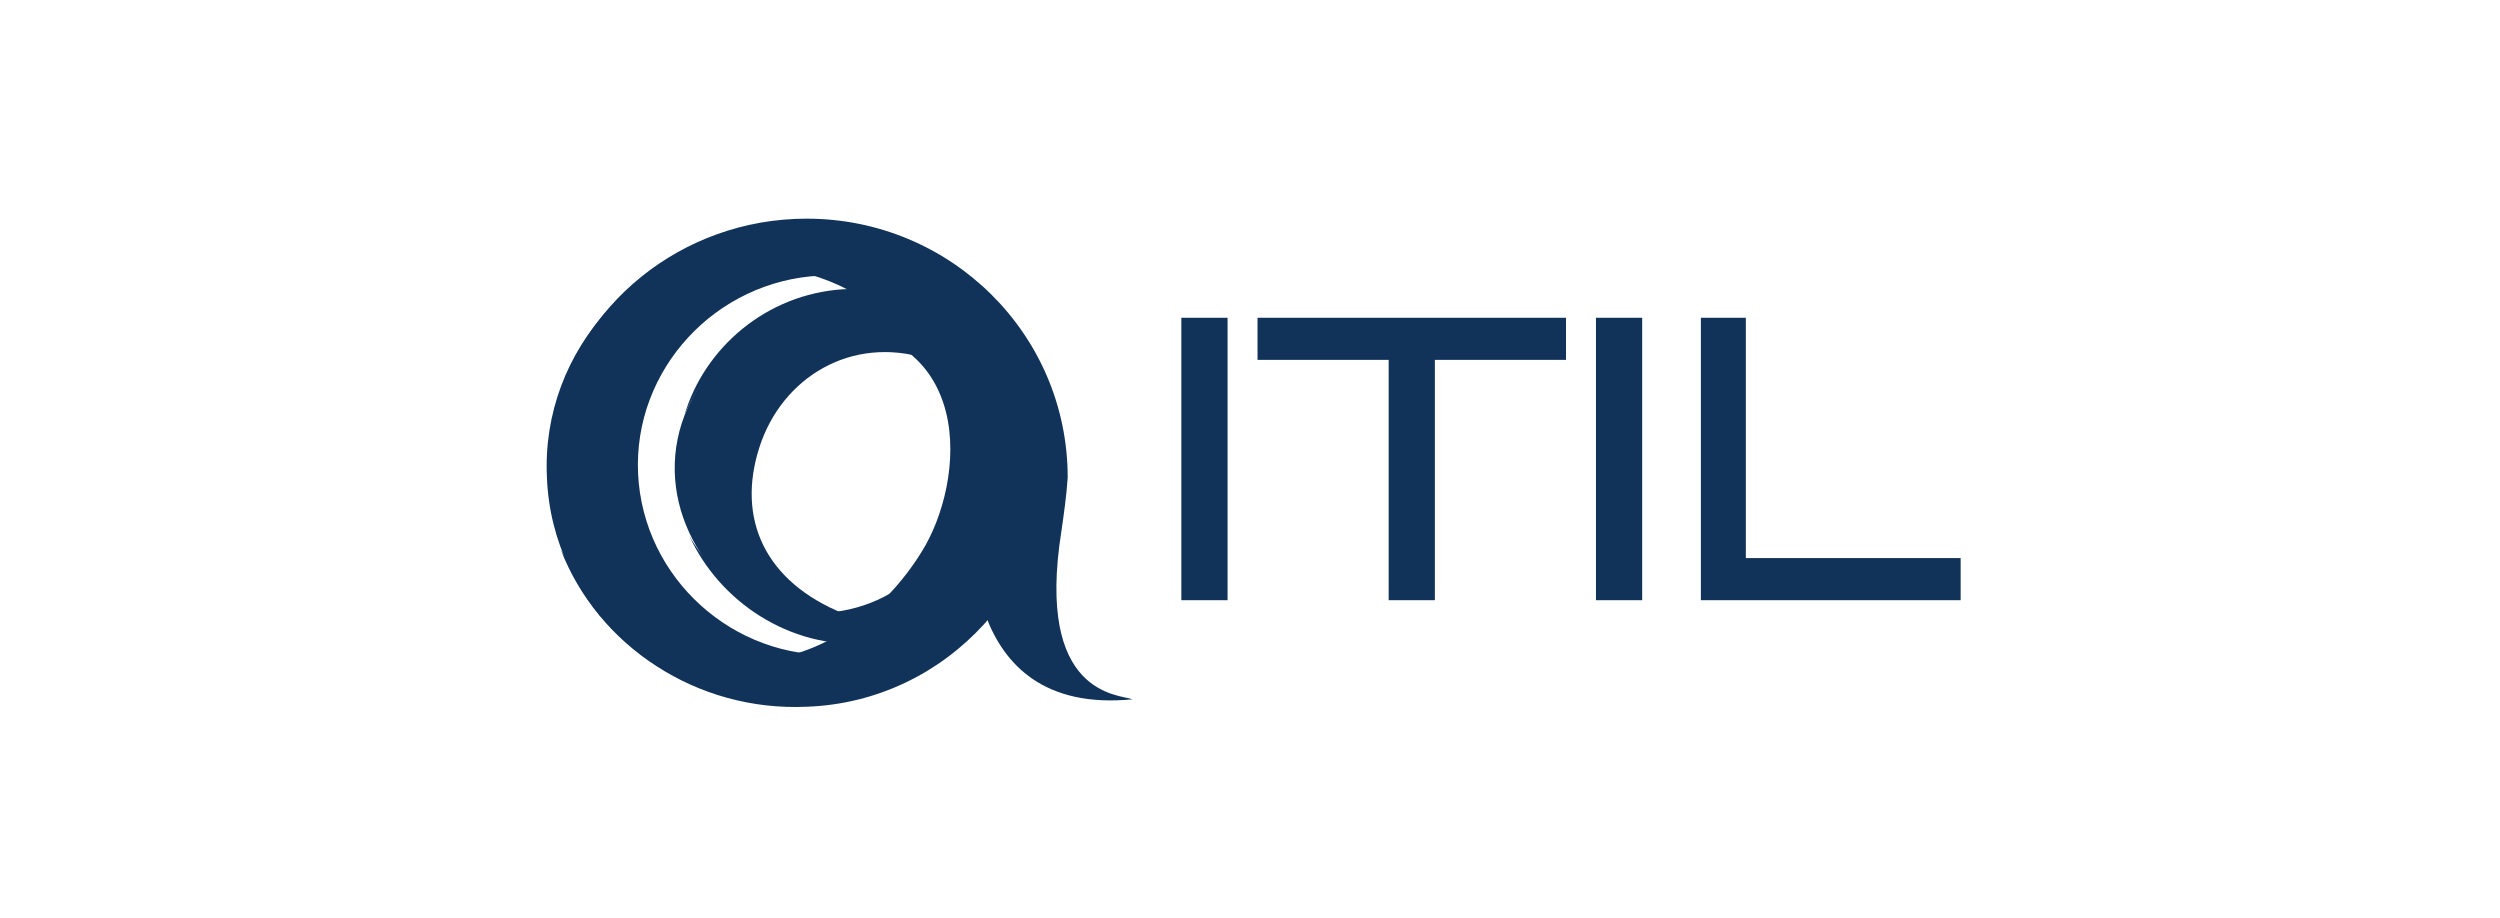
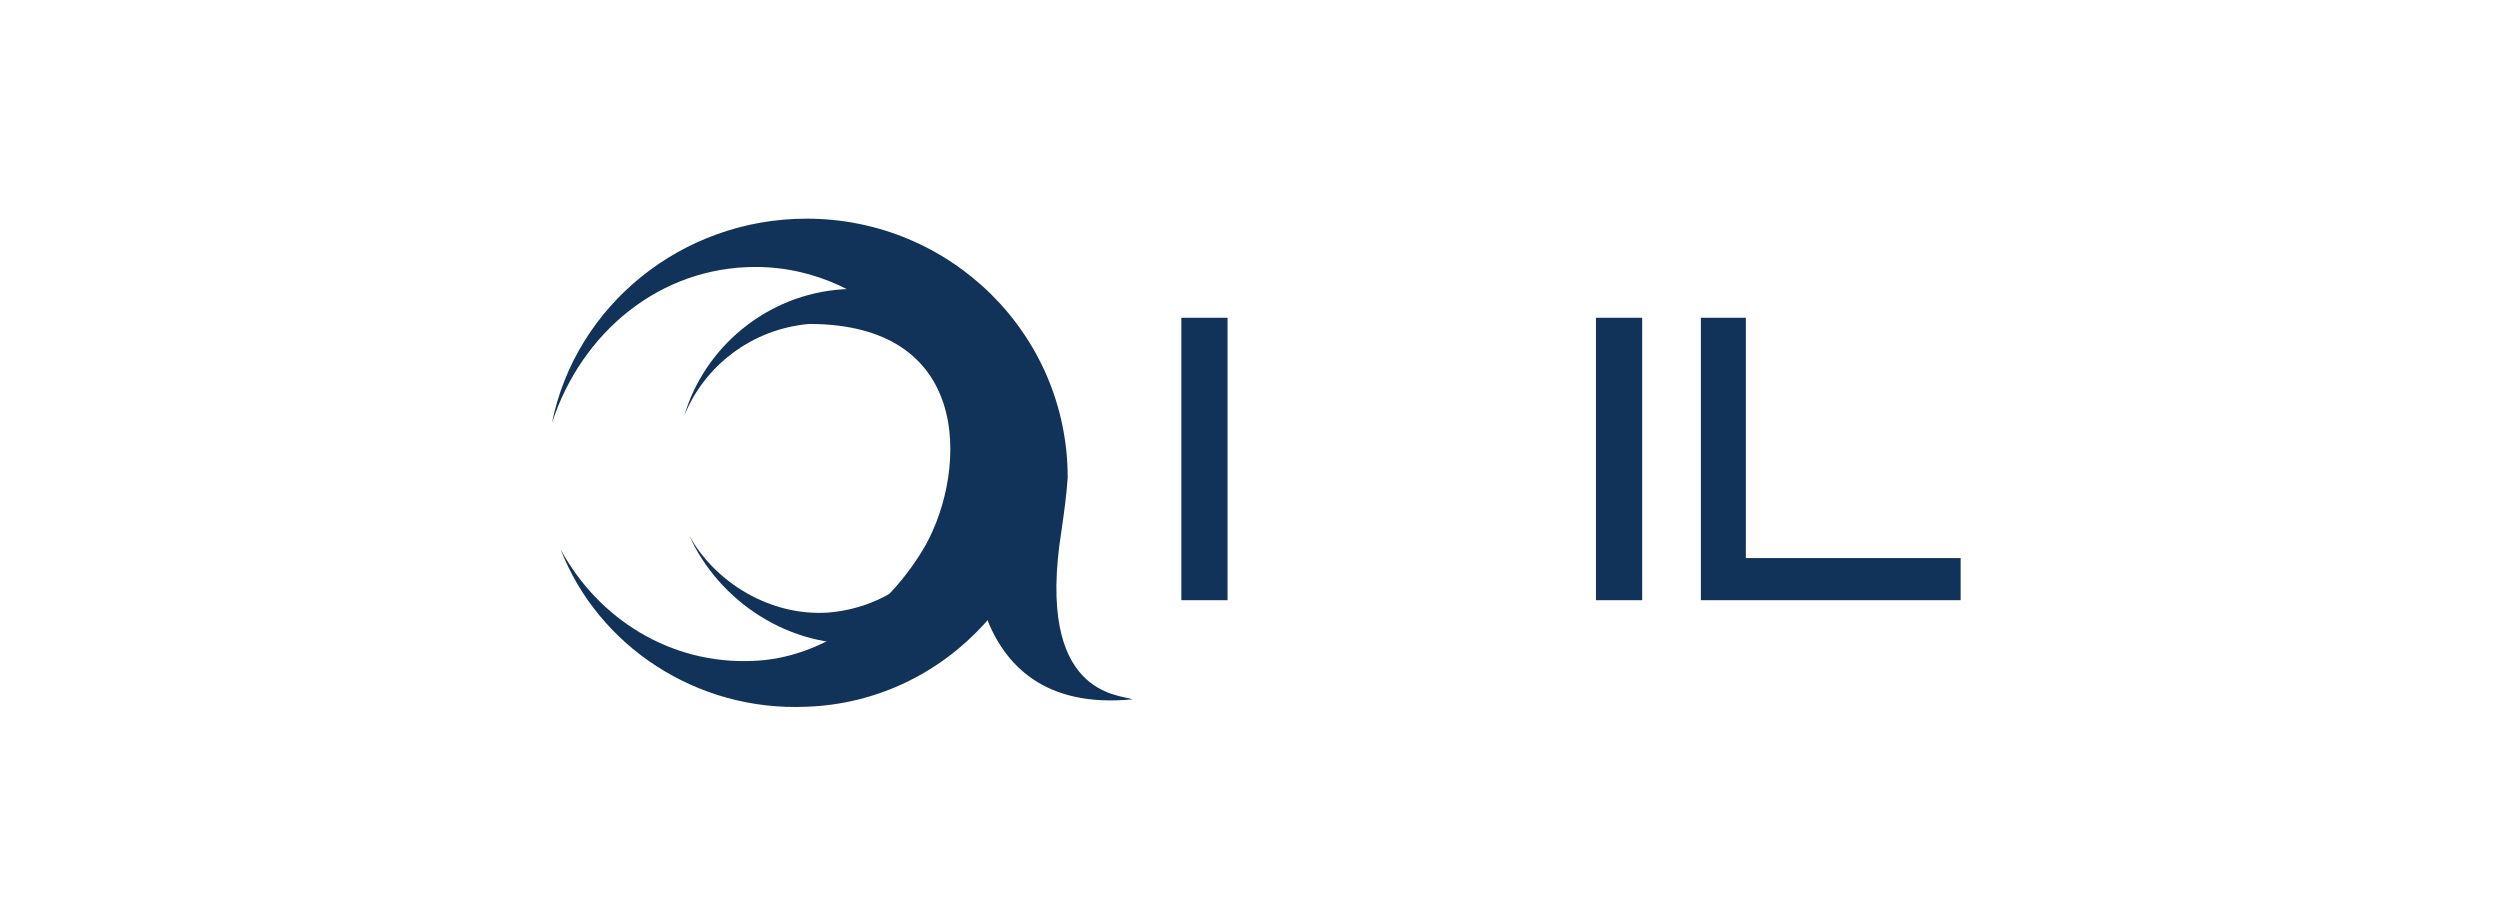
<svg xmlns="http://www.w3.org/2000/svg" width="343" height="126" viewBox="0 0 343 126">
  <g fill="#113359" fill-rule="evenodd" transform="translate(75 30)">
    <rect width="6.34" height="38.751" x="87.081" y="13.597" fill-rule="nonzero" />
-     <polygon fill-rule="nonzero" points="121.864 52.347 115.524 52.347 115.524 19.375 97.533 19.375 97.533 13.597 139.855 13.597 139.855 19.375 121.864 19.375" />
    <rect width="6.34" height="38.751" x="143.967" y="13.597" fill-rule="nonzero" />
    <polygon fill-rule="nonzero" points="194 52.347 158.36 52.347 158.36 13.597 164.529 13.597 164.529 46.569 194 46.569" />
-     <path d="M34.821,56.766 C44.587,60.506 55.039,56.766 61.036,49.458 C56.067,54.387 48.186,57.106 40.818,54.217 C29.852,49.798 26.082,41.13 29.166,31.442 C32.25,21.755 41.846,15.976 52.126,19.205 C59.666,21.585 64.806,27.703 65.834,34.672 C65.149,25.494 58.638,16.826 48.7,13.767 C36.02,9.688 22.484,16.146 18.543,28.043 C14.773,39.77 22.312,52.008 34.821,56.766" />
    <path d="M57.095,32.972 C57.781,43.85 49.556,53.197 38.59,54.047 C30.708,54.557 23.169,49.968 19.571,43.51 C23.683,52.517 33.279,58.976 43.902,58.296 C57.267,57.446 67.547,45.719 66.691,32.462 C65.834,19.035 56.41,22.095 57.095,32.972" />
-     <path d="M33.621,66.114 C47.5,65.434 58.98,56.257 63.093,43.85 C59.323,52.857 50.413,59.316 39.961,59.826 C25.568,60.506 13.231,49.288 12.546,35.012 C11.86,20.735 23.169,8.498 37.562,7.818 C48.014,7.308 57.438,13.087 61.893,21.755 C57.095,9.688 44.759,1.53 30.88,2.04 C13.06,2.889 -0.819,17.846 0.038,35.522 C0.723,53.197 15.973,66.964 33.621,66.114" />
    <path d="M69.261,30.083 C68.918,24.134 67.033,20.055 64.977,16.316 C63.949,17.676 63.093,18.865 62.236,19.885 C57.438,13.257 49.385,9.178 40.646,9.688 C30.194,10.368 21.627,17.676 18.886,27.024 C21.627,20.225 28.138,15.126 36.02,14.447 C59.494,14.447 57.438,36.201 51.441,45.719 C46.301,54.047 37.733,60.336 28.31,60.675 C17.001,61.185 7.063,54.897 1.922,45.379 C7.063,58.636 20.599,67.644 35.677,66.964 C55.039,66.284 70.118,49.628 69.261,30.083" />
    <path d="M70.632,42.83 C70.974,40.45 71.317,38.071 71.488,35.522 C71.488,15.806 55.382,0 35.677,0 C18.543,0 3.979,11.897 0.723,28.043 C4.835,15.466 15.63,6.628 28.652,6.628 C44.93,6.628 58.295,21.075 58.295,38.921 C58.295,42.32 56.239,68.324 80.398,65.944 C78.514,65.264 67.033,65.434 70.632,42.83" />
  </g>
</svg>